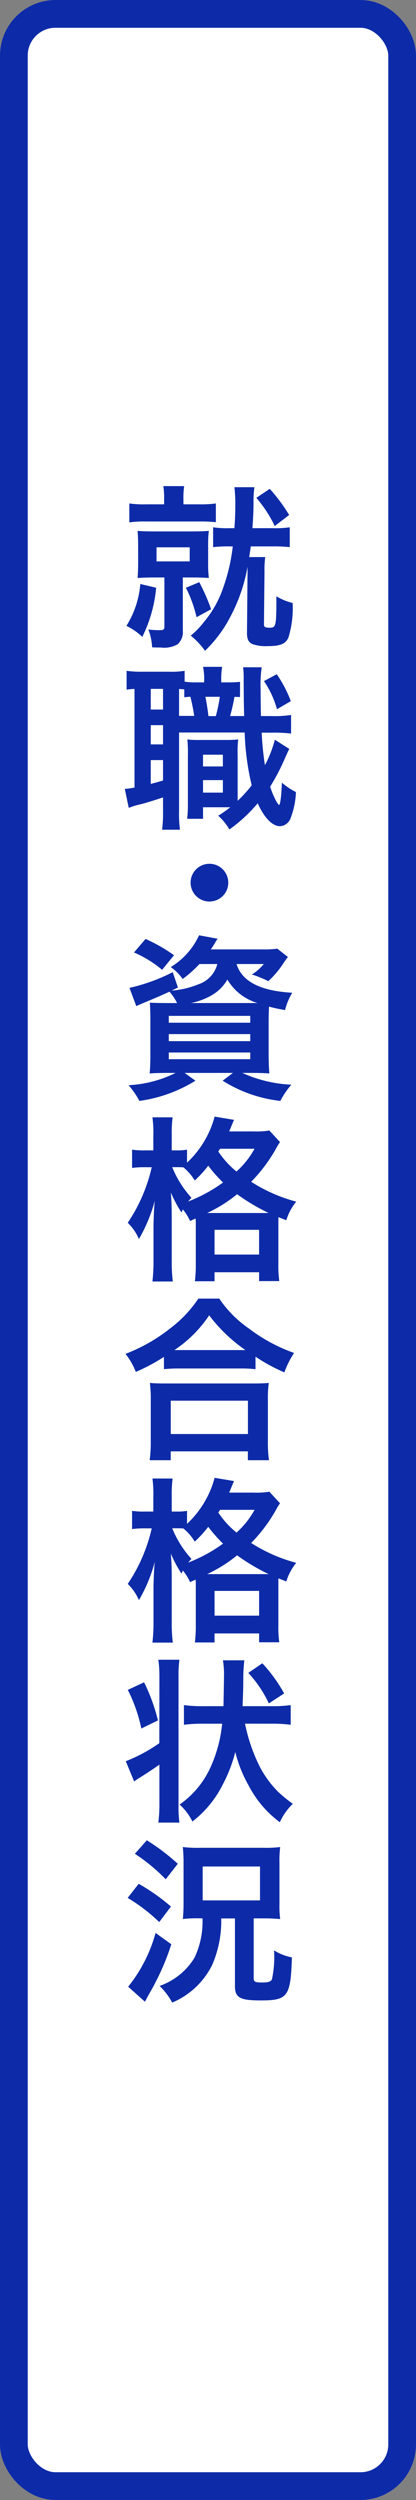
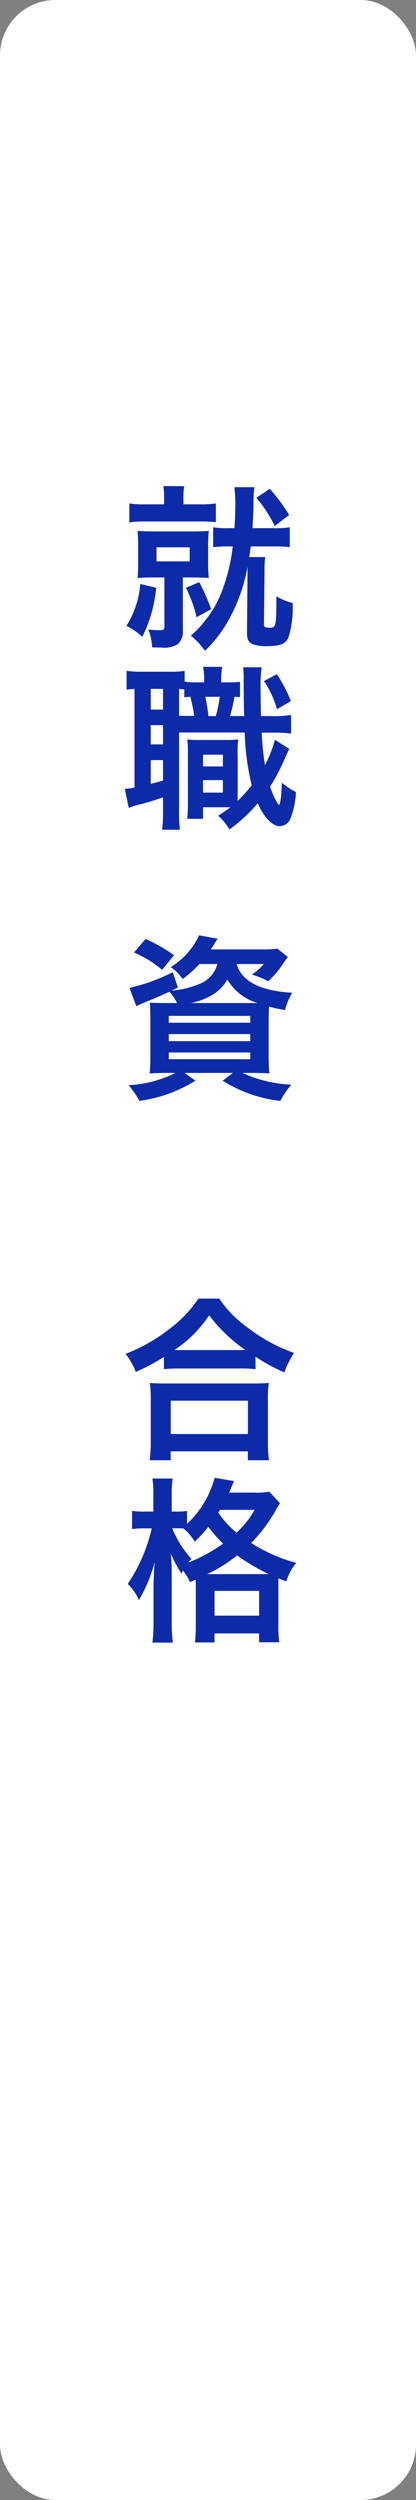
<svg xmlns="http://www.w3.org/2000/svg" width="30" height="180" viewBox="0 0 30 180">
  <rect x="0" y="0" width="30" height="180" fill="#808080" stroke="none" />
  <g id="chart_04" transform="translate(-2883 -6407.23)">
    <g id="長方形_5858" data-name="長方形 5858" transform="translate(2883 6407.23)" fill="#fff" stroke="#0d2ba8" stroke-width="2">
      <rect width="30" height="180" rx="4" stroke="none" />
-       <rect x="1" y="1" width="28" height="178" rx="3" fill="none" />
    </g>
    <g id="グループ_3715" data-name="グループ 3715" transform="translate(2733.672 5759.318)">
      <path id="パス_7080" data-name="パス 7080" d="M148.59,43.231a9.936,9.936,0,0,1-1,3.536,4.464,4.464,0,0,0-1.145-.793,6.68,6.68,0,0,0,1-3.016Zm.572-6.306a6.3,6.3,0,0,0-.053-1.013h1.5a5.679,5.679,0,0,0-.052.988v.324H151.7a7.578,7.578,0,0,0,1.195-.064v1.351a9.911,9.911,0,0,0-1.209-.051h-3.808a7.706,7.706,0,0,0-1.223.065V37.16a7.28,7.28,0,0,0,1.209.064h1.3Zm-.69,5.565c-.506,0-.857.013-1.221.039.025-.351.039-.676.039-1.157V40.267c0-.469-.014-.767-.039-1.132.35.027.688.039,1.221.039h2.717c.521,0,.846-.012,1.2-.039a8.273,8.273,0,0,0-.051,1.106v1.131a8.889,8.889,0,0,0,.051,1.157c-.376-.026-.675-.039-1.2-.039h-.676v3.835a1.169,1.169,0,0,1-.377.975,1.93,1.93,0,0,1-1.2.234c-.13,0-.285,0-.637-.013a4.226,4.226,0,0,0-.272-1.287,6.336,6.336,0,0,0,.832.052c.26,0,.324-.052.324-.273V42.49Zm.144-1.157h2.392V40.319h-2.392Zm3.081,1.495a14.2,14.2,0,0,1,.857,1.95l-1.052.572a9.218,9.218,0,0,0-.767-2.119Zm2.184-2.575a9.393,9.393,0,0,0-1.183.053v-1.43a6.72,6.72,0,0,0,1.183.065h.351c.052-.7.065-1.157.065-1.742a9.745,9.745,0,0,0-.065-1.209h1.443a7.9,7.9,0,0,0-.065,1.143c0,.6-.026,1.093-.078,1.808h1.443a7.4,7.4,0,0,0,1.248-.065v1.43a10.44,10.44,0,0,0-1.248-.053h-1.56c-.039.248-.039.287-.117.768h1.157a6.369,6.369,0,0,0-.052,1l-.039,3.8c-.013.234.064.286.429.286.442,0,.467-.143.467-2.262a4.061,4.061,0,0,0,1.171.481,7.2,7.2,0,0,1-.3,2.483c-.208.468-.585.624-1.508.624a2.869,2.869,0,0,1-1.118-.156c-.273-.143-.377-.377-.365-.845l.039-4.407v-.3a12.106,12.106,0,0,1-1.312,3.731,9.31,9.31,0,0,1-1.755,2.314,5.472,5.472,0,0,0-1.027-1.092,6.123,6.123,0,0,0,.974-1.014,7.553,7.553,0,0,0,1.34-2.367,13.394,13.394,0,0,0,.715-3.042Zm2.9-4.146a12.466,12.466,0,0,1,1.4,1.885l-1.04.793a9.3,9.3,0,0,0-1.326-2.029Z" transform="translate(12 647)" fill="#0d2ba8" />
      <path id="パス_7081" data-name="パス 7081" d="M154.635,51.1c-.286-.012-.286-.012-.4-.012a12.96,12.96,0,0,1-.312,1.378h1.013c-.025-.884-.025-.884-.038-2.587a5.714,5.714,0,0,0-.039-.923H156.2a9.1,9.1,0,0,0-.078,1.612c0,.455.013,1.521.026,1.9h.741a7.8,7.8,0,0,0,1.43-.078v1.339a10.3,10.3,0,0,0-1.43-.065H156.2a21.364,21.364,0,0,0,.234,2.34,8.364,8.364,0,0,0,.715-1.833l1.04.663c-.078.156-.182.377-.286.611a15.312,15.312,0,0,1-1.092,2.106,5.936,5.936,0,0,0,.442,1.053c.117.195.169.26.195.26.091,0,.169-.6.208-1.6a4.91,4.91,0,0,0,1.014.676,5.772,5.772,0,0,1-.377,1.859.867.867,0,0,1-.78.6c-.546,0-1.144-.624-1.6-1.651a10.977,10.977,0,0,1-2.041,1.885,4.011,4.011,0,0,0-.807-.988,9.682,9.682,0,0,0,.872-.611H151.97v.832h-1.144a9.925,9.925,0,0,0,.052-1.118V55.282a9.646,9.646,0,0,0-.039-1.131,5.765,5.765,0,0,0,.819.039h2.015a7.95,7.95,0,0,0,.832-.039,8.032,8.032,0,0,0-.039,1.144v3.276a9.556,9.556,0,0,0,1.014-1.118,18.459,18.459,0,0,1-.507-3.8h-4.732V59.3a8.968,8.968,0,0,0,.065,1.352h-1.288a9.659,9.659,0,0,0,.066-1.365v-.962c-.546.183-1.157.377-1.612.494a5.182,5.182,0,0,0-.859.26l-.285-1.365a5.232,5.232,0,0,0,.7-.1v-7.1a5.34,5.34,0,0,0-.571.053V49.211a7.151,7.151,0,0,0,1.079.065h2.015a5.913,5.913,0,0,0,1.091-.065v.78a4.954,4.954,0,0,0,.807.052h.6v-.078a4.375,4.375,0,0,0-.078-1.041h1.378a5.483,5.483,0,0,0-.065,1.041v.078h.455a7.454,7.454,0,0,0,.9-.039Zm-6.435.9h.884V50.511H148.2Zm0,2.509h.884V53.124H148.2Zm0,2.847c.429-.117.532-.143.884-.247v-1.47H148.2Zm3.133-4.9c-.052-.377-.144-.845-.274-1.378-.194.013-.247.013-.441.039v-.572c-.183-.013-.222-.013-.377-.027v1.938Zm.637,3.64H153.4v-.845H151.97Zm0,1.885H153.4v-.9H151.97Zm.169-6.9c.078.364.156.845.221,1.391h.532a10.851,10.851,0,0,0,.287-1.391Zm5.148-1.625a9.086,9.086,0,0,1,1.014,1.937l-1,.584a6.786,6.786,0,0,0-.936-2.027Z" transform="translate(12 647)" fill="#0d2ba8" />
-       <path id="パス_7082" data-name="パス 7082" d="M153.79,64.5a1.359,1.359,0,0,1-2.717,0,1.359,1.359,0,1,1,2.717,0" transform="translate(12 647)" fill="#0d2ba8" />
      <path id="パス_7083" data-name="パス 7083" d="M151.71,70.323A8.445,8.445,0,0,1,150.5,71.4a3.354,3.354,0,0,0-.858-.858,5.259,5.259,0,0,0,2.041-2.288l1.34.247a3.308,3.308,0,0,0-.222.352,4.473,4.473,0,0,1-.273.416h3.745a6.555,6.555,0,0,0,1.052-.053l.767.6a4.785,4.785,0,0,0-.312.428,6.661,6.661,0,0,1-1.105,1.314,7.4,7.4,0,0,0-1.183-.482,3.506,3.506,0,0,0,.859-.754h-1.964c.391,1.261,1.717,1.937,4.017,2.068a4.475,4.475,0,0,0-.52,1.248c-.52-.092-.7-.131-1.156-.247-.014.338-.027.7-.027,1.1V76.85c0,.6.027,1.118.052,1.351-.286-.025-.806-.039-1.351-.039h-.6a9.561,9.561,0,0,0,3.536.846,6.105,6.105,0,0,0-.793,1.17,9.823,9.823,0,0,1-4.16-1.456l.741-.56h-3.484l.78.56a10.3,10.3,0,0,1-4.043,1.456,5.819,5.819,0,0,0-.78-1.131,8.637,8.637,0,0,0,3.393-.885h-.52c-.572,0-1.027.014-1.352.039.026-.233.052-.741.052-1.273v-2.51c0-.6-.013-.975-.039-1.312.26.012.715.025,1.287.025h.676a3.719,3.719,0,0,0-.546-.818c-.741.338-.884.4-1.833.793-.182.078-.312.129-.559.247l-.494-1.314a13.188,13.188,0,0,0,3.12-1.131l.377,1.106-.455.221a6.333,6.333,0,0,0,1.937-.456A2.083,2.083,0,0,0,153,70.323Zm-2.691.416a8.055,8.055,0,0,0-2.028-1.248l.832-.975a11.75,11.75,0,0,1,2.054,1.171Zm.481,3.809h5.876v-.493H149.5Zm0,1.326h5.876v-.507H149.5Zm0,1.3h5.876v-.481H149.5Zm5.967-4.044h.43a3.779,3.779,0,0,1-2.172-1.689,3.044,3.044,0,0,1-1.2,1.169,4.863,4.863,0,0,1-1.43.52Z" transform="translate(12 647)" fill="#0d2ba8" />
-       <path id="パス_7084" data-name="パス 7084" d="M151.034,88.822a3.667,3.667,0,0,0-.52-.832c-.039.091-.052.117-.1.221a9.322,9.322,0,0,1-.768-1.443c.053.6.066,1.053.066,1.665v3.2a11.824,11.824,0,0,0,.078,1.547h-1.47a12.367,12.367,0,0,0,.078-1.547V89.018c.04-1.092.04-1.092.091-1.652a11.047,11.047,0,0,1-1.143,2.756,3.581,3.581,0,0,0-.806-1.17,11.8,11.8,0,0,0,1.729-4h-.481a6.289,6.289,0,0,0-.936.052V83.687a5.529,5.529,0,0,0,.949.052h.585V82.686a8.136,8.136,0,0,0-.066-1.326h1.456a9.091,9.091,0,0,0-.064,1.313v1.066h.364a3.858,3.858,0,0,0,.74-.052v.936a7.018,7.018,0,0,0,1.99-3.315l1.4.234c-.065.143-.091.208-.221.52-.026.078-.065.156-.13.312h1.781a5.647,5.647,0,0,0,1.118-.065l.767.832a5.324,5.324,0,0,0-.337.559,11.167,11.167,0,0,1-1.743,2.3,11.481,11.481,0,0,0,3.25,1.431,3.916,3.916,0,0,0-.715,1.338l-.572-.221v3.328a7.93,7.93,0,0,0,.065,1.274h-1.456v-.636H152.8v.649h-1.417a9.916,9.916,0,0,0,.065-1.261V89.1c0-.183,0-.261-.014-.455Zm-1.287-3.874a7.489,7.489,0,0,0,1.391,2.21,1.865,1.865,0,0,0-.234.26,11.119,11.119,0,0,0,2.509-1.365,10.375,10.375,0,0,1-1.066-1.209,8.724,8.724,0,0,1-.975,1.066,3.661,3.661,0,0,0-.819-.949c-.247-.013-.3-.013-.468-.013Zm6.682,3.3h.273a14.44,14.44,0,0,1-2.275-1.352,10.282,10.282,0,0,1-2.159,1.352ZM152.8,91.24h3.211V89.459H152.8Zm.4-7.618c-.052.078-.065.1-.13.195a6.317,6.317,0,0,0,1.313,1.443,6.173,6.173,0,0,0,1.3-1.638Z" transform="translate(12 647)" fill="#0d2ba8" />
      <path id="パス_7085" data-name="パス 7085" d="M149.149,98.611a13.8,13.8,0,0,1-2.028,1.079,5,5,0,0,0-.741-1.3,12.219,12.219,0,0,0,3.237-1.846,8.813,8.813,0,0,0,2.015-2.132h1.508a8.2,8.2,0,0,0,2.145,2.158,11.973,11.973,0,0,0,3.25,1.755,6.487,6.487,0,0,0-.7,1.4,12.754,12.754,0,0,1-2.08-1.131v.9a9.12,9.12,0,0,0-1.143-.052h-4.368a9.471,9.471,0,0,0-1.093.052Zm-1.027,7.437a9.923,9.923,0,0,0,.078-1.34v-2.977a8.608,8.608,0,0,0-.065-1.248c.286.027.6.039,1.106.039h6.37c.506,0,.805-.012,1.1-.039a8.307,8.307,0,0,0-.064,1.248v2.99a9.066,9.066,0,0,0,.078,1.327h-1.522v-.638h-5.564v.638Zm1.521-1.886h5.564v-2.4h-5.564Zm4.953-6.045h.43a11.4,11.4,0,0,1-2.614-2.5,8.991,8.991,0,0,1-2.508,2.5H154.6Z" transform="translate(12 647)" fill="#0d2ba8" />
      <path id="パス_7086" data-name="パス 7086" d="M151.034,114.822a3.667,3.667,0,0,0-.52-.832c-.039.091-.052.117-.1.221a9.322,9.322,0,0,1-.768-1.443c.053.6.066,1.053.066,1.665v3.2a11.824,11.824,0,0,0,.078,1.547h-1.47a12.367,12.367,0,0,0,.078-1.547v-2.613c.04-1.092.04-1.092.091-1.652a11.047,11.047,0,0,1-1.143,2.756,3.581,3.581,0,0,0-.806-1.17,11.8,11.8,0,0,0,1.729-4h-.481a6.289,6.289,0,0,0-.936.052v-1.313a5.529,5.529,0,0,0,.949.052h.585v-1.053a8.136,8.136,0,0,0-.066-1.326h1.456a9.091,9.091,0,0,0-.064,1.313v1.066h.364a3.858,3.858,0,0,0,.74-.052v.936a7.018,7.018,0,0,0,1.99-3.315l1.4.234c-.065.143-.091.208-.221.52-.026.078-.065.156-.13.312h1.781a5.647,5.647,0,0,0,1.118-.065l.767.832a5.324,5.324,0,0,0-.337.559,11.167,11.167,0,0,1-1.743,2.3,11.481,11.481,0,0,0,3.25,1.431,3.916,3.916,0,0,0-.715,1.338l-.572-.221v3.328a7.93,7.93,0,0,0,.065,1.274h-1.456v-.636H152.8v.649h-1.417a9.916,9.916,0,0,0,.065-1.261V115.1c0-.183,0-.261-.014-.455Zm-1.287-3.874a7.489,7.489,0,0,0,1.391,2.21,1.865,1.865,0,0,0-.234.26,11.119,11.119,0,0,0,2.509-1.365,10.375,10.375,0,0,1-1.066-1.209,8.724,8.724,0,0,1-.975,1.066,3.661,3.661,0,0,0-.819-.949c-.247-.013-.3-.013-.468-.013Zm6.682,3.3h.273a14.44,14.44,0,0,1-2.275-1.352,10.282,10.282,0,0,1-2.159,1.352Zm-3.627,2.99h3.211v-1.781H152.8Zm.4-7.618c-.052.078-.065.1-.13.195a6.317,6.317,0,0,0,1.313,1.443,6.173,6.173,0,0,0,1.3-1.638Z" transform="translate(12 647)" fill="#0d2ba8" />
-       <path id="パス_7087" data-name="パス 7087" d="M148.824,121.661a8.646,8.646,0,0,0-.078-1.248h1.521a8.491,8.491,0,0,0-.065,1.248v9.23a8.5,8.5,0,0,0,.065,1.248h-1.521a10.905,10.905,0,0,0,.078-1.417v-2.757c-.442.313-1.027.7-1.5.989-.1.065-.234.156-.325.221l-.6-1.456a11.35,11.35,0,0,0,2.419-1.3Zm-1.105.377a13.322,13.322,0,0,1,1,2.743l-1.2.585a11.134,11.134,0,0,0-.975-2.783Zm7.28,2.977a12.159,12.159,0,0,0,1.028,3.028,7.307,7.307,0,0,0,1.351,1.872,10.092,10.092,0,0,0,1.066.872,4.311,4.311,0,0,0-.936,1.326,7.72,7.72,0,0,1-2.262-2.665,9.384,9.384,0,0,1-.949-2.392,10.532,10.532,0,0,1-.91,2.353,7.671,7.671,0,0,1-2.184,2.652,4.037,4.037,0,0,0-.923-1.222,6.557,6.557,0,0,0,2.236-2.7,9.855,9.855,0,0,0,.832-3.12h-1.391a10.069,10.069,0,0,0-1.365.077v-1.417a9.562,9.562,0,0,0,1.352.078h1.5q.037-1.93.038-2.222a6.016,6.016,0,0,0-.077-1.079h1.546c-.013.078-.039.325-.065.753-.013.274-.013.274-.013.676,0,.507-.012.832-.039,1.547l-.012.325h2.105a9.378,9.378,0,0,0,1.365-.078v1.417a9.78,9.78,0,0,0-1.339-.077Zm1.716-1.456a8.5,8.5,0,0,0-1.481-2.2l1.013-.69a11.046,11.046,0,0,1,1.573,2.171Z" transform="translate(12 647)" fill="#0d2ba8" />
-       <path id="パス_7088" data-name="パス 7088" d="M147.329,136.545a14.288,14.288,0,0,1,2.327,1.639l-.845,1.117a12.641,12.641,0,0,0-2.275-1.741Zm2.353,4.355a17.108,17.108,0,0,1-1.144,2.744c-.1.208-.1.208-.559,1.013-.091.183-.091.183-.2.377l-1.209-1.079a10.59,10.59,0,0,0,1.976-3.874Zm-1.768-7.488a15.192,15.192,0,0,1,2.235,1.691l-.87,1.117a12.958,12.958,0,0,0-2.223-1.833Zm3.64,5.616a10.105,10.105,0,0,0-1.04.052.934.934,0,0,0,.013-.169c.026-.26.038-.585.038-.974V135c0-.4-.012-.572-.051-1.1a8.9,8.9,0,0,0,1.261.052h4.537a8.841,8.841,0,0,0,1.222-.052,7.671,7.671,0,0,0-.052,1.144v2.951a7.073,7.073,0,0,0,.052,1.092c-.442-.039-.754-.052-1.118-.052h-.793v4.29c0,.286.091.326.663.326.377,0,.572-.066.651-.221a7.658,7.658,0,0,0,.155-2.094,3.593,3.593,0,0,0,1.287.507c-.091,2.821-.286,3.1-2.249,3.1-1.508,0-1.859-.2-1.859-1.04v-4.863h-.988a7.964,7.964,0,0,1-.65,3.341,5.689,5.689,0,0,1-2.886,2.718,4.984,4.984,0,0,0-.91-1.2,4.811,4.811,0,0,0,2.509-2.016,6.054,6.054,0,0,0,.585-2.847Zm.39-1.287h4.134V135.3h-4.134Z" transform="translate(12 647)" fill="#0d2ba8" />
    </g>
  </g>
</svg>